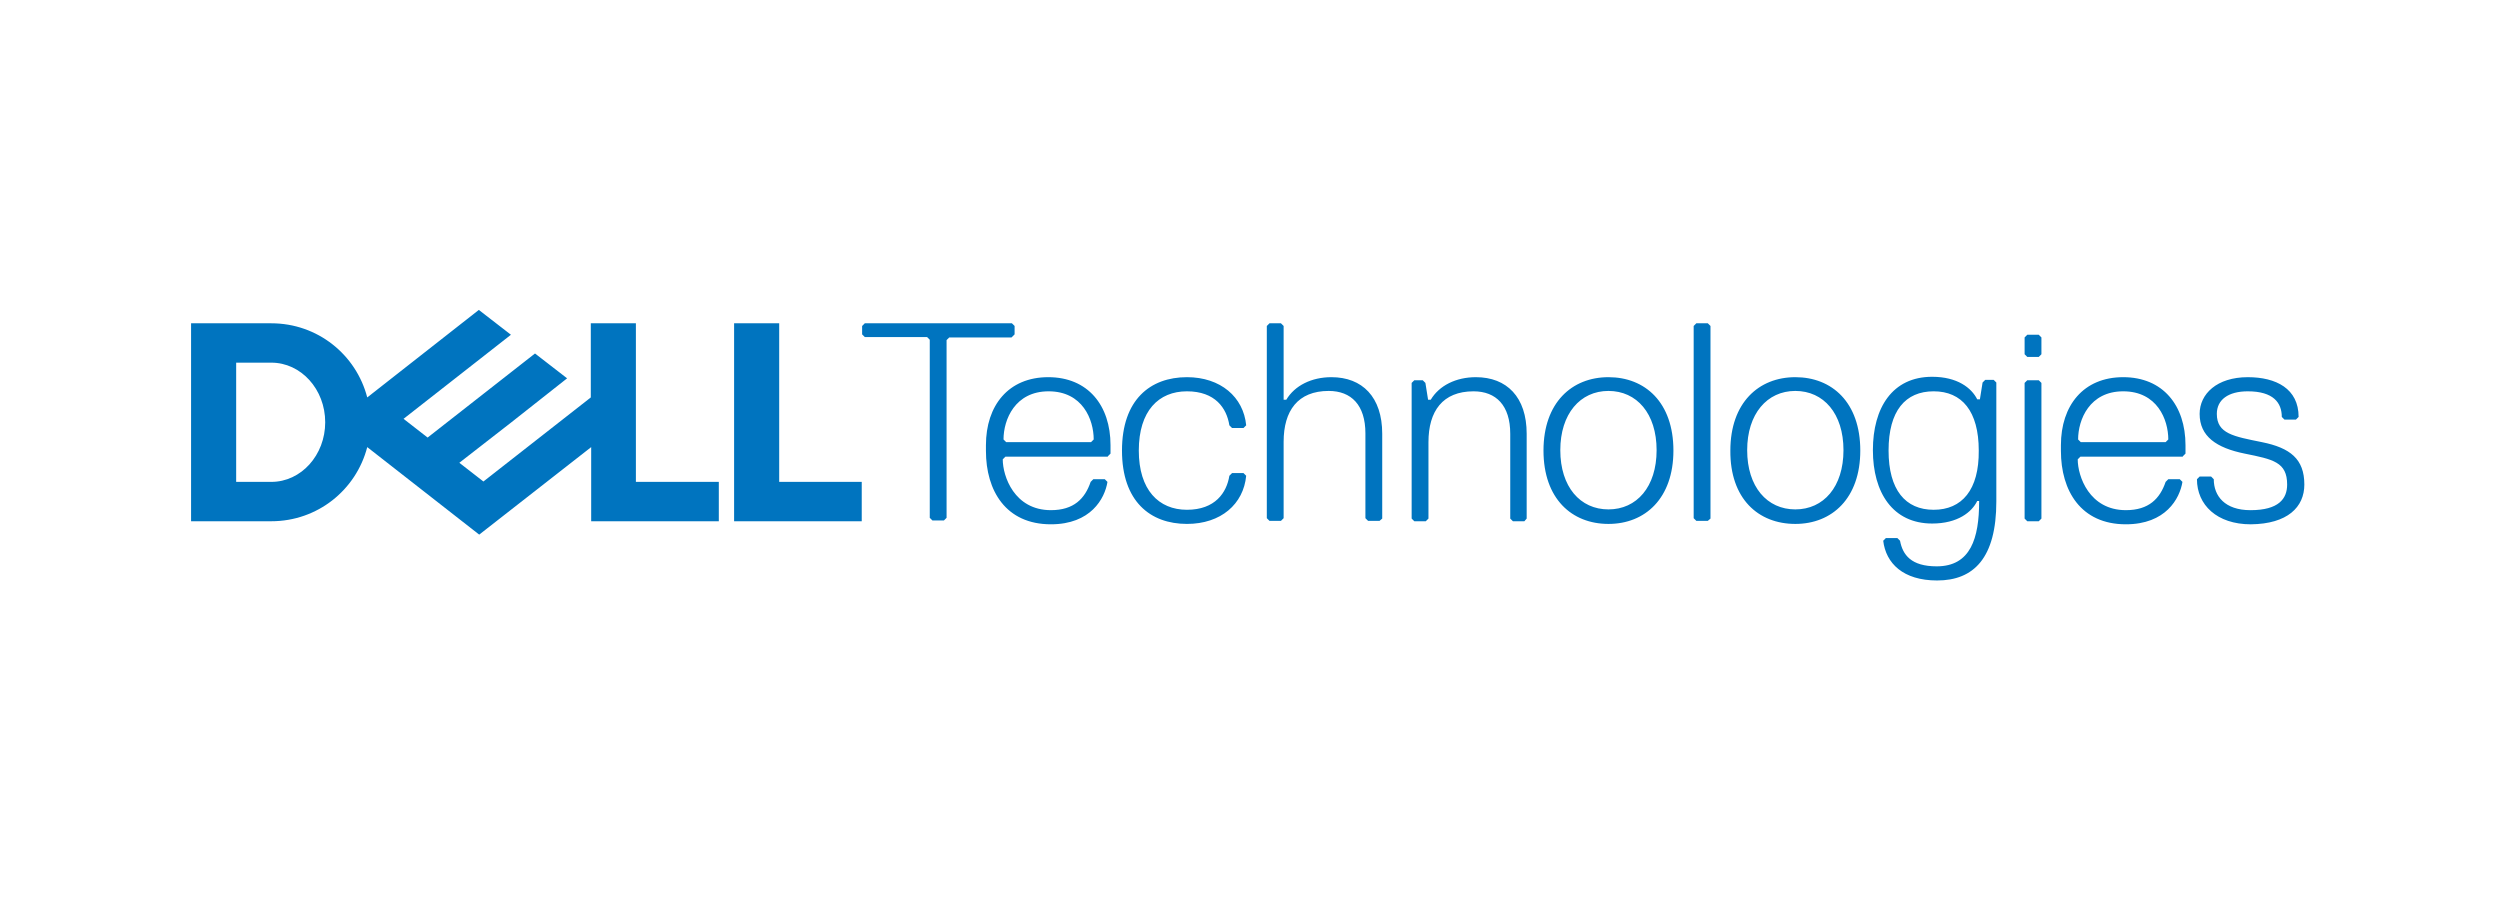
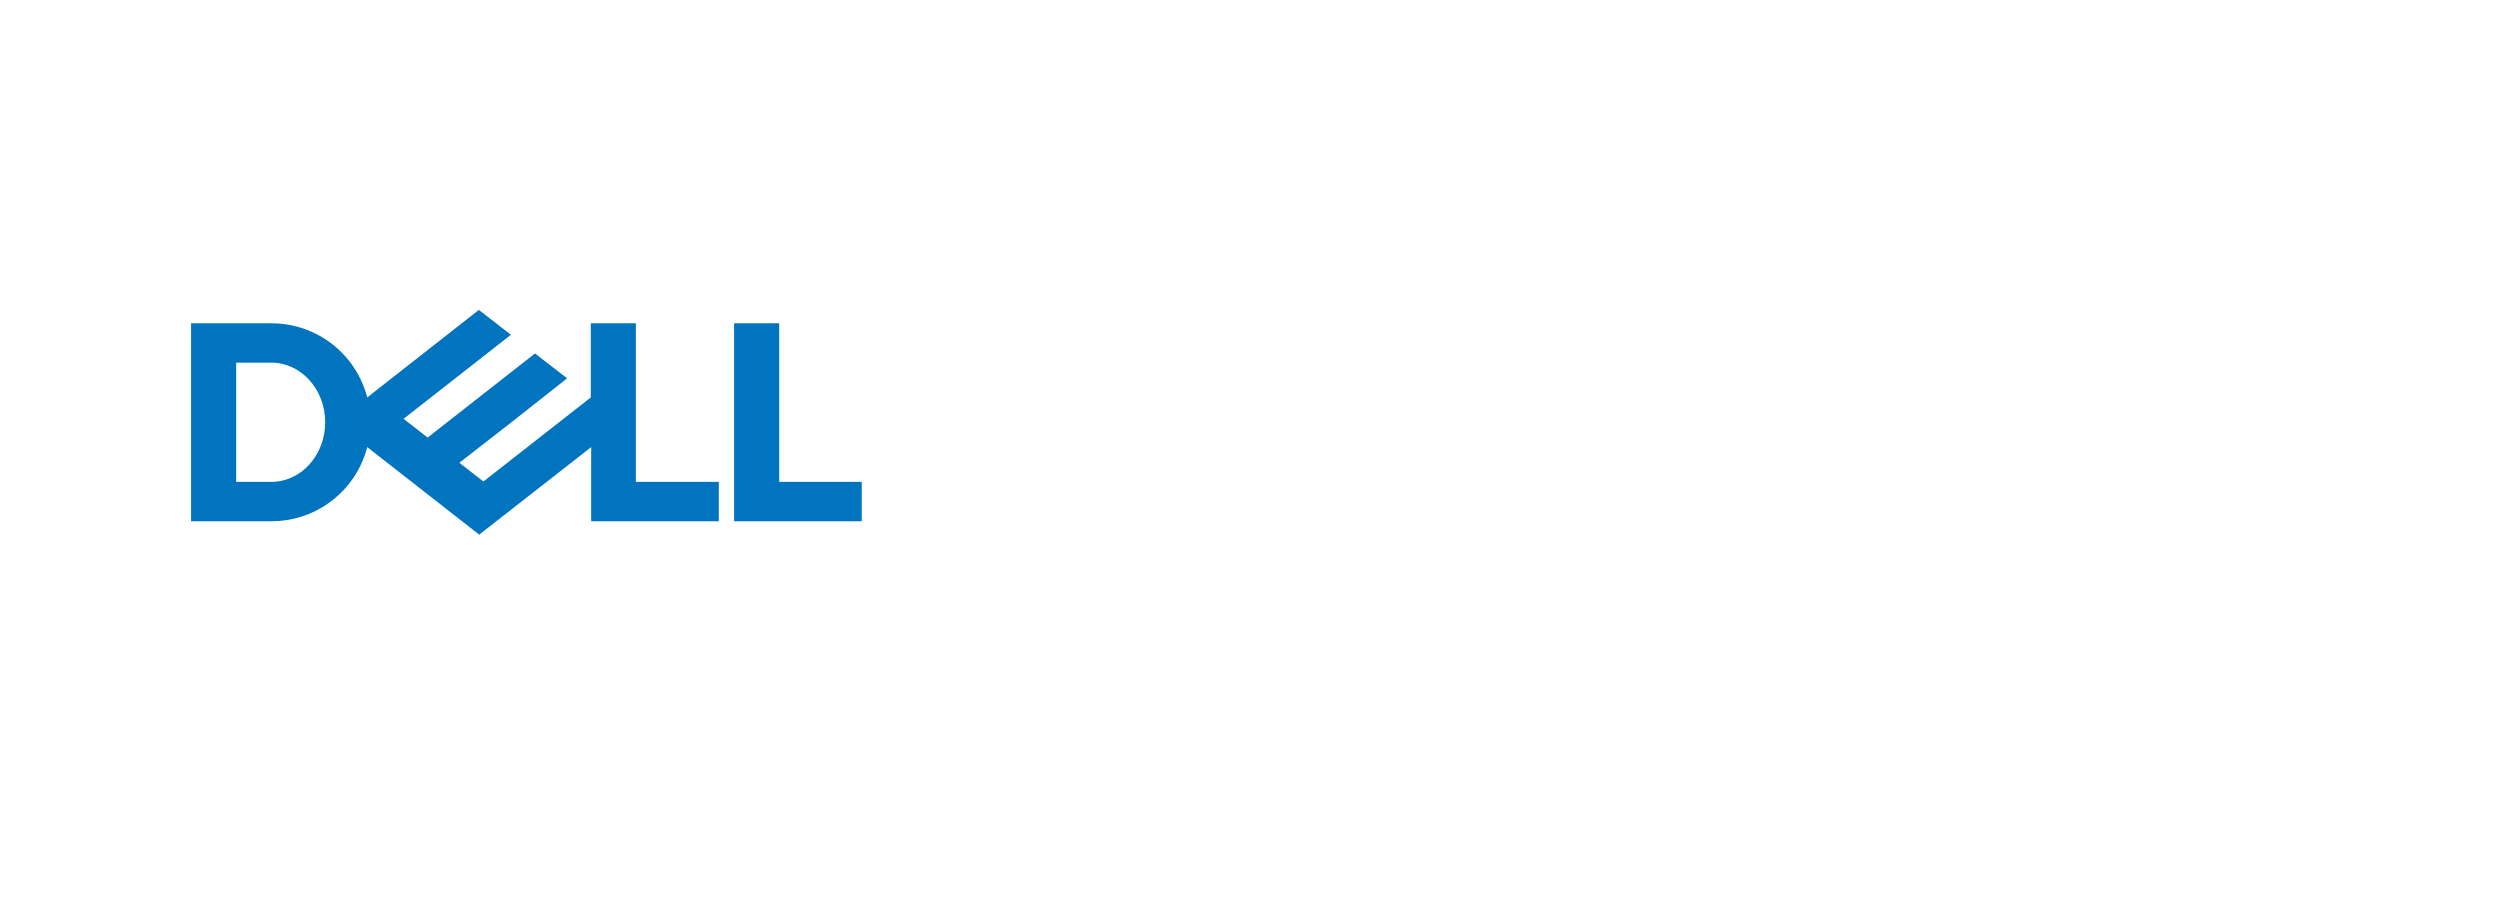
<svg xmlns="http://www.w3.org/2000/svg" version="1.1" id="レイヤー_1" x="0px" y="0px" viewBox="0 0 654.2 235.3" style="enable-background:new 0 0 654.2 235.3;" xml:space="preserve">
  <style type="text/css">
	.st0{fill:#0074BF;}
</style>
  <g id="background">
</g>
  <g id="color">
</g>
  <g>
-     <path class="st0" d="M603,126.8c0-6.7-3.7-9.6-11.1-11.1c-7.4-1.5-11.8-2.2-11.8-7.4c0-3.7,3-5.9,8.1-5.9c6.7,0,8.9,3,8.9,6.7   l0.7,0.7h3l0.7-0.7c0-7.4-5.9-10.4-13.3-10.4c-8.1,0-12.6,4.4-12.6,9.6c0,5.9,4.4,8.9,11.8,10.4c7.4,1.5,11.1,2.2,11.1,8.1   c0,3.7-2.2,6.7-9.6,6.7c-6.7,0-9.6-3.7-9.6-8.1l-0.7-0.7h-3l-0.7,0.7c0,6.7,5.2,11.8,14.1,11.8C598.6,137.1,603,132.7,603,126.8    M571.2,119.4l0.7-0.7v-2.2c0-10.4-5.9-17.8-16.3-17.8c-10.4,0-16.3,7.4-16.3,17.8v1.5c0,10.4,5.2,19.2,17,19.2   c10.4,0,14.1-6.7,14.8-11.1l-0.7-0.7h-3l-0.7,0.7c-1.5,4.4-4.4,7.4-10.4,7.4c-9.6,0-12.6-8.9-12.6-13.3l0.7-0.7H571.2z    M566.7,115.7h-22.2l-0.7-0.7c0-5.2,3-12.6,11.8-12.6c8.9,0,11.8,7.4,11.8,12.6L566.7,115.7z M534.2,135.7v-35.5l-0.7-0.7h-3   l-0.7,0.7v35.5l0.7,0.7h3L534.2,135.7z M534.2,92.7v-4.4l-0.7-0.7h-3l-0.7,0.7v4.4l0.7,0.7h3L534.2,92.7z M506,133.4   c-7.4,0-11.8-5.2-11.8-15.5c0-10.4,4.4-15.5,11.8-15.5c7.4,0,11.8,5.2,11.8,15.5C517.9,128.2,513.4,133.4,506,133.4 M517.9,131.2   c0,9.6-2.2,17-11.1,17c-6.7,0-8.9-3-9.6-6.7l-0.7-0.7h-3l-0.7,0.7c0.7,5.9,5.2,10.4,14.1,10.4c9.6,0,15.5-5.9,15.5-20.7v-31.1   l-0.7-0.7h-2.2l-0.7,0.7l-0.7,4.4h-0.7c-1.5-3-5.2-5.9-11.8-5.9c-10.4,0-15.5,8.1-15.5,19.2c0,11.1,5.2,19.2,15.5,19.2   c6.7,0,10.4-3,11.8-5.9H517.9z M469.8,102.3c7.4,0,12.6,5.9,12.6,15.5c0,9.6-5.2,15.5-12.6,15.5c-7.4,0-12.6-5.9-12.6-15.5   C457.2,108.3,462.4,102.3,469.8,102.3 M469.8,137.1c9.6,0,17-6.7,17-19.2c0-12.6-7.4-19.2-17-19.2c-9.6,0-17,6.7-17,19.2   C452.7,130.5,460.1,137.1,469.8,137.1 M447.6,135.7V85.3l-0.7-0.7h-3l-0.7,0.7v50.3l0.7,0.7h3L447.6,135.7z M420.9,102.3   c7.4,0,12.6,5.9,12.6,15.5c0,9.6-5.2,15.5-12.6,15.5c-7.4,0-12.6-5.9-12.6-15.5C408.3,108.3,413.5,102.3,420.9,102.3 M420.9,137.1   c9.6,0,17-6.7,17-19.2c0-12.6-7.4-19.2-17-19.2c-9.6,0-17,6.7-17,19.2C403.9,130.5,411.3,137.1,420.9,137.1 M399.5,135.7v-22.2   c0-9.6-5.2-14.8-13.3-14.8c-5.2,0-9.6,2.2-11.8,5.9h-0.7l-0.7-4.4l-0.7-0.7h-2.2l-0.7,0.7v35.5l0.7,0.7h3l0.7-0.7v-20   c0-8.1,3.7-13.3,11.8-13.3c5.9,0,9.6,3.7,9.6,11.1v22.2l0.7,0.7h3L399.5,135.7z M361.7,135.7v-22.2c0-9.6-5.2-14.8-13.3-14.8   c-5.2,0-9.6,2.2-11.8,5.9h-0.7V85.3l-0.7-0.7h-3l-0.7,0.7v50.3l0.7,0.7h3l0.7-0.7v-20c0-8.1,3.7-13.3,11.8-13.3   c5.9,0,9.6,3.7,9.6,11.1v22.2l0.7,0.7h3L361.7,135.7z M298,117.9c0-10.4,5.2-15.5,12.6-15.5c7.4,0,10.4,4.4,11.1,8.9l0.7,0.7h3   l0.7-0.7c-0.7-7.4-6.7-12.6-15.5-12.6c-9.6,0-17,5.9-17,19.2c0,13.3,7.4,19.2,17,19.2c8.9,0,14.8-5.2,15.5-12.6l-0.7-0.7h-3   l-0.7,0.7c-0.7,4.4-3.7,8.9-11.1,8.9C303.2,133.4,298,128.2,298,117.9 M289.9,119.4l0.7-0.7v-2.2c0-10.4-5.9-17.8-16.3-17.8   c-10.4,0-16.3,7.4-16.3,17.8v1.5c0,10.4,5.2,19.2,17,19.2c10.4,0,14.1-6.7,14.8-11.1l-0.7-0.7h-3l-0.7,0.7   c-1.5,4.4-4.4,7.4-10.4,7.4c-9.6,0-12.6-8.9-12.6-13.3l0.7-0.7H289.9z M285.5,115.7h-22.2l-0.7-0.7c0-5.2,3-12.6,11.8-12.6   c8.9,0,11.8,7.4,11.8,12.6L285.5,115.7z M265.5,87.5v-2.2l-0.7-0.7h-38.5l-0.7,0.7v2.2l0.7,0.7h16.3l0.7,0.7v46.6l0.7,0.7h3   l0.7-0.7V89l0.7-0.7h16.3L265.5,87.5z" />
    <path class="st0" d="M225.5,126.1v10.3h-33.4V84.6h11.8v41.5H225.5z M71,136.4c12.1,0,22.2-8.2,25.1-19.4l29.3,22.9l29.3-22.9v19.4   h33.4v-10.3h-21.7V84.6h-11.8V104l-28.1,22l-6.3-4.9l13.5-10.5L148.4,99l-8.4-6.5l-28.1,22l-6.3-4.9l28.1-22l-8.4-6.5L96.1,104   c-2.9-11.2-13-19.4-25.1-19.4H50v51.8H71z M61.8,126.1V94.9H71c7.8,0,14.1,7,14.1,15.6c0,8.6-6.3,15.6-14.1,15.6H61.8z" />
  </g>
</svg>